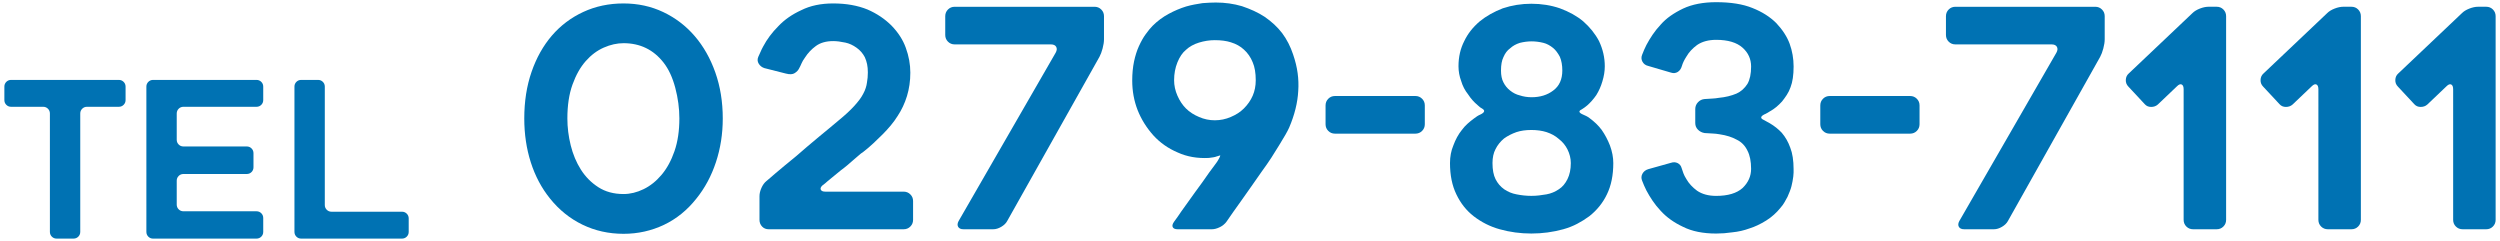
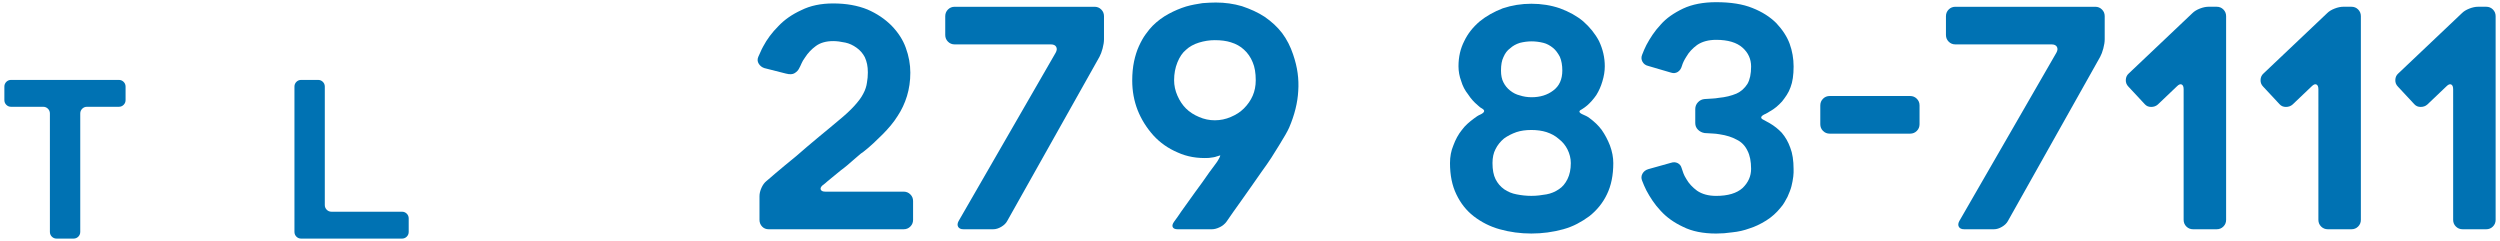
<svg xmlns="http://www.w3.org/2000/svg" version="1.1" id="レイヤー_1" x="0px" y="0px" width="218px" height="21px" viewBox="0 0 218 21" enable-background="new 0 0 218 21" xml:space="preserve">
  <g id="XMLID_2329_">
    <g>
      <path id="XMLID_272_" fill="#0072B3" d="M10.363,9.312H7.584c-0.164,0-0.303,0.057-0.416,0.17S6.998,9.735,6.998,9.898V20.22    c0,0.164-0.057,0.302-0.17,0.416c-0.113,0.113-0.252,0.17-0.416,0.17H4.937c-0.164,0-0.302-0.057-0.416-0.17    c-0.113-0.114-0.17-0.252-0.17-0.416V9.898c0-0.164-0.057-0.303-0.17-0.416s-0.252-0.17-0.416-0.17H0.967    c-0.164,0-0.303-0.057-0.416-0.17s-0.17-0.252-0.17-0.416V7.554c0-0.164,0.057-0.303,0.17-0.416s0.252-0.17,0.416-0.17h9.396    c0.164,0,0.303,0.057,0.416,0.17S10.95,7.39,10.95,7.554v1.172c0,0.164-0.058,0.303-0.171,0.416S10.527,9.312,10.363,9.312z" />
-       <path id="XMLID_270_" fill="#0072B3" d="M15.411,9.898v2.288c0,0.164,0.057,0.302,0.17,0.416c0.113,0.114,0.252,0.17,0.416,0.17    h5.521c0.163,0,0.303,0.057,0.416,0.17c0.113,0.114,0.17,0.252,0.17,0.416v1.229c0,0.164-0.057,0.302-0.17,0.416    c-0.113,0.113-0.253,0.17-0.416,0.17h-5.521c-0.164,0-0.303,0.057-0.416,0.17c-0.113,0.113-0.17,0.252-0.17,0.416v2.08    c0,0.164,0.057,0.303,0.17,0.416s0.252,0.17,0.416,0.17h6.371c0.164,0,0.303,0.057,0.416,0.17c0.113,0.113,0.17,0.252,0.17,0.416    v1.21c0,0.164-0.057,0.302-0.17,0.416c-0.113,0.113-0.252,0.17-0.416,0.17H13.35c-0.164,0-0.303-0.057-0.416-0.17    c-0.113-0.114-0.17-0.252-0.17-0.416V7.554c0-0.164,0.057-0.303,0.17-0.416s0.252-0.17,0.416-0.17h9.018    c0.164,0,0.303,0.057,0.416,0.17c0.113,0.113,0.17,0.252,0.17,0.416v1.172c0,0.164-0.057,0.303-0.17,0.416    c-0.113,0.113-0.252,0.17-0.416,0.17h-6.371c-0.164,0-0.303,0.057-0.416,0.17S15.411,9.735,15.411,9.898z" />
      <path id="XMLID_268_" fill="#0072B3" d="M35.639,19.048v1.172c0,0.164-0.057,0.302-0.17,0.416c-0.114,0.113-0.253,0.17-0.416,0.17    h-8.791c-0.164,0-0.303-0.057-0.416-0.17c-0.113-0.114-0.17-0.252-0.17-0.416V7.554c0-0.164,0.057-0.303,0.17-0.416    s0.252-0.17,0.416-0.17h1.475c0.163,0,0.303,0.057,0.416,0.17s0.17,0.252,0.17,0.416v10.322c0,0.164,0.057,0.302,0.17,0.416    c0.113,0.113,0.252,0.17,0.416,0.17h6.145c0.163,0,0.302,0.057,0.416,0.17C35.583,18.746,35.639,18.885,35.639,19.048z" />
-       <path id="XMLID_265_" fill="#0072B3" d="M54.371,20.388c-1.288,0-2.479-0.265-3.573-0.794s-2.038-1.288-2.832-2.276    c-0.741-0.917-1.301-1.972-1.681-3.163c-0.379-1.191-0.568-2.466-0.568-3.825c0-1.482,0.211-2.836,0.635-4.062    s1.015-2.28,1.773-3.163c0.759-0.882,1.672-1.57,2.739-2.064c1.067-0.494,2.236-0.741,3.507-0.741    c1.253,0,2.408,0.251,3.468,0.754c1.059,0.503,1.972,1.2,2.739,2.091s1.367,1.95,1.8,3.176c0.432,1.227,0.648,2.563,0.648,4.01    c0,1.341-0.199,2.612-0.596,3.812c-0.397,1.2-0.966,2.259-1.707,3.176c-0.794,1.006-1.738,1.77-2.832,2.29    C56.796,20.127,55.624,20.388,54.371,20.388z M54.371,3.766c-0.564,0-1.138,0.128-1.721,0.384    c-0.582,0.256-1.107,0.648-1.574,1.178c-0.468,0.53-0.852,1.209-1.151,2.038c-0.301,0.83-0.45,1.818-0.45,2.964    c0,0.777,0.097,1.558,0.291,2.342c0.194,0.786,0.49,1.491,0.887,2.118c0.397,0.626,0.904,1.138,1.522,1.535    c0.617,0.397,1.35,0.595,2.196,0.595c0.582,0,1.165-0.141,1.747-0.423s1.107-0.701,1.574-1.257    c0.468-0.556,0.843-1.244,1.125-2.064c0.282-0.82,0.424-1.769,0.424-2.845c0-0.882-0.119-1.773-0.357-2.673    s-0.578-1.632-1.019-2.197C56.982,4.331,55.817,3.766,54.371,3.766z" />
      <path id="XMLID_263_" fill="#0072B3" d="M79.62,17.53v1.641c0,0.229-0.079,0.423-0.238,0.582    c-0.158,0.159-0.353,0.238-0.582,0.238H67.022c-0.229,0-0.42-0.08-0.569-0.238c-0.15-0.159-0.226-0.353-0.226-0.582v-2.064    c0-0.229,0.058-0.472,0.173-0.728c0.114-0.255,0.26-0.454,0.437-0.596c0.105-0.088,0.221-0.185,0.344-0.291    s0.256-0.22,0.397-0.344c0.3-0.247,0.6-0.498,0.899-0.754s0.617-0.516,0.953-0.781c0.317-0.282,0.64-0.56,0.966-0.834    c0.326-0.273,0.657-0.551,0.992-0.833c0.318-0.265,0.622-0.516,0.914-0.754c0.291-0.238,0.56-0.463,0.807-0.675    c0.3-0.247,0.561-0.472,0.781-0.675c0.22-0.203,0.419-0.401,0.595-0.595c0.177-0.194,0.331-0.379,0.464-0.556    c0.132-0.176,0.242-0.353,0.331-0.529c0.088-0.159,0.158-0.322,0.211-0.489c0.054-0.167,0.089-0.322,0.106-0.463    c0.053-0.282,0.079-0.583,0.079-0.9c0-0.265-0.022-0.503-0.066-0.715c-0.044-0.211-0.11-0.414-0.198-0.608    c-0.177-0.335-0.415-0.609-0.715-0.821c-0.317-0.229-0.644-0.379-0.979-0.45c-0.405-0.088-0.759-0.132-1.059-0.132    c-0.617,0-1.12,0.142-1.508,0.423c-0.389,0.283-0.706,0.618-0.953,1.006c-0.142,0.194-0.243,0.366-0.305,0.516    s-0.137,0.304-0.225,0.463c-0.071,0.141-0.194,0.269-0.371,0.384c-0.176,0.115-0.433,0.128-0.768,0.04l-1.879-0.477    c-0.212-0.07-0.375-0.198-0.489-0.384c-0.115-0.185-0.129-0.384-0.04-0.595c0.07-0.141,0.137-0.287,0.198-0.437    c0.062-0.149,0.137-0.304,0.226-0.463c0.335-0.635,0.776-1.227,1.323-1.773c0.529-0.564,1.199-1.032,2.012-1.403    c0.775-0.388,1.702-0.583,2.778-0.583c1.129,0,2.126,0.177,2.991,0.53c0.812,0.353,1.509,0.82,2.091,1.402    c0.582,0.6,0.997,1.244,1.244,1.932c0.265,0.724,0.396,1.447,0.396,2.17c0,0.724-0.097,1.403-0.291,2.038s-0.468,1.217-0.82,1.747    c-0.177,0.282-0.375,0.556-0.596,0.82s-0.454,0.521-0.701,0.768s-0.512,0.503-0.794,0.768s-0.582,0.521-0.899,0.768    c-0.142,0.088-0.278,0.194-0.411,0.317c-0.132,0.124-0.286,0.256-0.463,0.397c-0.158,0.142-0.326,0.287-0.503,0.437    s-0.361,0.295-0.556,0.437c-0.194,0.159-0.389,0.317-0.582,0.477c-0.194,0.159-0.389,0.317-0.582,0.476    c-0.089,0.089-0.164,0.155-0.226,0.199c-0.062,0.044-0.137,0.102-0.225,0.172c-0.159,0.142-0.212,0.27-0.159,0.384    c0.053,0.115,0.186,0.172,0.397,0.172h6.828c0.229,0,0.424,0.079,0.582,0.238C79.541,17.106,79.62,17.301,79.62,17.53z" />
      <path id="XMLID_261_" fill="#0072B3" d="M96.268,1.411v2.012c0,0.229-0.04,0.494-0.119,0.794c-0.079,0.3-0.172,0.547-0.278,0.741    l-8.046,14.318c-0.105,0.195-0.277,0.362-0.516,0.503c-0.238,0.142-0.473,0.212-0.701,0.212h-2.594    c-0.229,0-0.384-0.07-0.464-0.212c-0.079-0.141-0.065-0.308,0.04-0.503l8.47-14.689c0.105-0.194,0.119-0.362,0.039-0.503    c-0.079-0.141-0.233-0.212-0.463-0.212h-8.39c-0.229,0-0.424-0.079-0.583-0.238c-0.158-0.159-0.238-0.353-0.238-0.582V1.411    c0-0.229,0.08-0.423,0.238-0.582c0.159-0.159,0.354-0.238,0.583-0.238h12.201c0.229,0,0.423,0.079,0.582,0.238    C96.189,0.988,96.268,1.182,96.268,1.411z" />
      <path id="XMLID_258_" fill="#0072B3" d="M102.693,13.295c-0.828-0.353-1.532-0.847-2.113-1.482    c-0.599-0.67-1.058-1.403-1.374-2.197C98.888,8.804,98.73,7.94,98.73,7.022c0-0.6,0.053-1.156,0.159-1.667    c0.053-0.247,0.114-0.481,0.185-0.702c0.07-0.22,0.149-0.428,0.237-0.622c0.194-0.423,0.388-0.768,0.582-1.032    c0.229-0.317,0.431-0.564,0.607-0.741c0.423-0.424,0.897-0.776,1.426-1.059c0.493-0.265,0.995-0.476,1.507-0.635    c0.246-0.07,0.488-0.128,0.726-0.172c0.238-0.044,0.472-0.083,0.7-0.119c0.229-0.017,0.44-0.03,0.634-0.04    c0.194-0.009,0.37-0.013,0.529-0.013c0.792,0,1.55,0.106,2.271,0.317c0.37,0.124,0.718,0.261,1.044,0.41    c0.325,0.15,0.639,0.322,0.938,0.516c0.616,0.424,1.127,0.9,1.532,1.43c0.405,0.547,0.723,1.165,0.951,1.853    c0.193,0.565,0.326,1.107,0.396,1.628s0.088,1.037,0.053,1.548c-0.053,1.023-0.317,2.091-0.792,3.202    c-0.141,0.318-0.432,0.83-0.871,1.535c-0.212,0.354-0.44,0.719-0.687,1.099c-0.247,0.379-0.52,0.772-0.818,1.178    c-0.3,0.423-0.599,0.852-0.898,1.284c-0.299,0.433-0.606,0.869-0.924,1.31c-0.229,0.317-0.449,0.626-0.66,0.926    c-0.211,0.3-0.413,0.591-0.607,0.874c-0.141,0.194-0.334,0.353-0.581,0.477c-0.246,0.124-0.483,0.185-0.712,0.185h-2.958    c-0.229,0-0.374-0.062-0.436-0.185s-0.022-0.282,0.119-0.477c0.105-0.141,0.211-0.287,0.316-0.437    c0.105-0.149,0.211-0.304,0.316-0.463c0.387-0.529,0.792-1.094,1.213-1.694c0.211-0.282,0.418-0.564,0.62-0.847    c0.202-0.282,0.4-0.564,0.594-0.847c0.123-0.159,0.241-0.318,0.355-0.477s0.225-0.309,0.33-0.45    c0.123-0.194,0.206-0.344,0.251-0.45c0.044-0.106,0.039-0.141-0.014-0.106c-0.105,0.036-0.193,0.062-0.264,0.08    c-0.089,0.036-0.189,0.062-0.305,0.079c-0.114,0.018-0.242,0.036-0.383,0.053C104.41,13.824,103.502,13.665,102.693,13.295z     M105.929,3.502c-0.459,0-0.918,0.071-1.377,0.212c-0.459,0.142-0.838,0.353-1.138,0.635c-0.3,0.247-0.547,0.609-0.741,1.085    c-0.194,0.477-0.291,0.997-0.291,1.562c0,0.459,0.097,0.909,0.291,1.35s0.441,0.812,0.741,1.111    c0.159,0.159,0.335,0.3,0.529,0.424s0.397,0.229,0.608,0.317c0.441,0.194,0.9,0.291,1.377,0.291c0.493,0,0.961-0.097,1.402-0.291    c0.212-0.088,0.415-0.194,0.609-0.317c0.193-0.124,0.37-0.265,0.529-0.424c0.335-0.335,0.591-0.705,0.768-1.111    c0.176-0.406,0.265-0.856,0.265-1.35c0-0.635-0.089-1.155-0.265-1.562c-0.177-0.441-0.433-0.811-0.768-1.111    c-0.301-0.282-0.68-0.494-1.139-0.635C106.944,3.564,106.476,3.502,105.929,3.502z" />
-       <path id="XMLID_256_" fill="#0072B3" d="M123.423,11.654h-7.014c-0.229,0-0.424-0.079-0.582-0.238    c-0.159-0.159-0.238-0.353-0.238-0.583V9.192c0-0.229,0.079-0.423,0.238-0.582c0.158-0.159,0.353-0.238,0.582-0.238h7.014    c0.229,0,0.424,0.08,0.582,0.238c0.159,0.159,0.238,0.353,0.238,0.582v1.641c0,0.229-0.079,0.423-0.238,0.583    C123.847,11.574,123.653,11.654,123.423,11.654z" />
      <path id="XMLID_252_" fill="#0072B3" d="M138.034,9.987c0.088,0.035,0.186,0.079,0.291,0.132c0.105,0.053,0.203,0.115,0.291,0.185    c0.194,0.142,0.384,0.3,0.569,0.477s0.348,0.362,0.489,0.556c0.282,0.406,0.521,0.856,0.715,1.35    c0.194,0.53,0.291,1.042,0.291,1.535c0,1.059-0.186,1.968-0.556,2.726c-0.354,0.741-0.864,1.376-1.535,1.906    c-0.335,0.248-0.688,0.468-1.059,0.662c-0.37,0.194-0.776,0.354-1.218,0.477c-0.899,0.247-1.826,0.371-2.779,0.371    c-0.952,0-1.87-0.124-2.752-0.371c-0.83-0.229-1.588-0.609-2.276-1.138c-0.635-0.494-1.138-1.129-1.509-1.906    c-0.37-0.758-0.556-1.667-0.556-2.726c0-0.564,0.097-1.076,0.291-1.535c0.194-0.529,0.441-0.979,0.741-1.35    c0.141-0.194,0.305-0.375,0.489-0.542c0.186-0.167,0.375-0.322,0.569-0.463c0.088-0.07,0.181-0.136,0.278-0.198    c0.097-0.062,0.189-0.11,0.277-0.146c0.371-0.176,0.433-0.344,0.186-0.503c-0.07-0.035-0.142-0.08-0.212-0.132    c-0.07-0.053-0.142-0.115-0.212-0.186c-0.317-0.265-0.591-0.573-0.82-0.926c-0.282-0.353-0.485-0.741-0.608-1.165    c-0.159-0.423-0.238-0.855-0.238-1.297c0-0.812,0.167-1.544,0.503-2.197c0.3-0.635,0.75-1.208,1.35-1.72    c0.564-0.459,1.235-0.838,2.012-1.138c0.794-0.265,1.623-0.397,2.487-0.397c0.883,0,1.712,0.132,2.488,0.397    c0.812,0.3,1.491,0.679,2.038,1.138c0.582,0.512,1.041,1.085,1.376,1.72c0.335,0.706,0.503,1.438,0.503,2.197    c0,0.423-0.07,0.865-0.212,1.323c-0.123,0.423-0.3,0.821-0.529,1.191c-0.123,0.177-0.251,0.34-0.384,0.49    c-0.132,0.15-0.269,0.287-0.41,0.41c-0.088,0.071-0.168,0.132-0.238,0.186c-0.07,0.053-0.149,0.106-0.238,0.159    C137.627,9.678,137.663,9.827,138.034,9.987z M133.534,17.079c0.247,0,0.477-0.013,0.688-0.04s0.424-0.057,0.636-0.093    c0.388-0.07,0.749-0.22,1.085-0.45c0.3-0.194,0.547-0.485,0.741-0.874c0.193-0.388,0.291-0.855,0.291-1.403    c0-0.406-0.098-0.803-0.291-1.191c-0.089-0.176-0.194-0.339-0.318-0.49c-0.123-0.149-0.265-0.287-0.423-0.41    c-0.159-0.141-0.327-0.26-0.503-0.357c-0.177-0.097-0.371-0.181-0.582-0.251c-0.389-0.123-0.83-0.185-1.324-0.185    s-0.926,0.062-1.297,0.185c-0.405,0.142-0.768,0.327-1.085,0.556c-0.317,0.265-0.564,0.573-0.741,0.926    c-0.176,0.335-0.265,0.741-0.265,1.217c0,0.583,0.089,1.05,0.265,1.403c0.177,0.353,0.424,0.645,0.741,0.874    c0.335,0.229,0.697,0.379,1.085,0.45C132.678,17.036,133.111,17.079,133.534,17.079z M130.887,6.149    c0,0.423,0.07,0.768,0.212,1.032c0.141,0.282,0.335,0.521,0.582,0.714c0.265,0.212,0.547,0.354,0.848,0.424    c0.317,0.105,0.661,0.159,1.032,0.159c0.74,0,1.367-0.194,1.879-0.583c0.529-0.388,0.794-0.97,0.794-1.747    c0-0.458-0.07-0.856-0.212-1.191c-0.177-0.335-0.37-0.591-0.582-0.768c-0.282-0.229-0.565-0.379-0.847-0.45    c-0.354-0.088-0.697-0.132-1.032-0.132c-0.336,0-0.68,0.044-1.032,0.132c-0.336,0.106-0.618,0.265-0.848,0.477    c-0.247,0.176-0.441,0.433-0.582,0.768C130.958,5.266,130.887,5.655,130.887,6.149z" />
      <path id="XMLID_250_" fill="#0072B3" d="M153.807,10.463c0.089,0.053,0.177,0.102,0.265,0.146    c0.089,0.044,0.177,0.093,0.265,0.146c0.389,0.23,0.732,0.503,1.032,0.821c0.318,0.371,0.564,0.803,0.741,1.297    c0.194,0.494,0.291,1.121,0.291,1.879c0,0.089,0,0.186,0,0.292c0,0.105-0.009,0.221-0.026,0.344    c-0.035,0.283-0.088,0.565-0.158,0.847c-0.036,0.142-0.084,0.291-0.146,0.45c-0.062,0.159-0.129,0.318-0.199,0.477    c-0.088,0.159-0.176,0.318-0.265,0.477c-0.088,0.159-0.203,0.317-0.344,0.476c-0.354,0.441-0.768,0.812-1.244,1.112    c-0.512,0.318-0.997,0.547-1.455,0.688c-0.477,0.176-0.979,0.292-1.509,0.344c-0.248,0.035-0.485,0.062-0.715,0.08    c-0.229,0.017-0.459,0.026-0.688,0.026c-1.146,0-2.108-0.194-2.885-0.583c-0.794-0.371-1.447-0.838-1.959-1.403    c-0.265-0.282-0.498-0.573-0.701-0.873c-0.203-0.3-0.384-0.6-0.542-0.9c-0.071-0.141-0.138-0.282-0.199-0.424    c-0.062-0.141-0.119-0.282-0.172-0.423c-0.088-0.211-0.079-0.414,0.026-0.609c0.106-0.194,0.273-0.326,0.503-0.397l1.985-0.556    c0.212-0.07,0.405-0.062,0.582,0.026c0.177,0.089,0.291,0.229,0.345,0.424c0.053,0.159,0.105,0.313,0.158,0.463    c0.053,0.15,0.142,0.322,0.265,0.516c0.212,0.371,0.521,0.706,0.927,1.006c0.44,0.3,0.996,0.45,1.667,0.45    c1.023,0,1.791-0.229,2.303-0.688c0.494-0.477,0.741-1.032,0.741-1.667c0-0.652-0.105-1.182-0.317-1.588    c-0.212-0.441-0.521-0.758-0.927-0.953c-0.406-0.229-0.909-0.388-1.509-0.477c-0.194-0.035-0.396-0.057-0.608-0.066    c-0.212-0.008-0.441-0.022-0.688-0.04c-0.229-0.035-0.423-0.132-0.582-0.291s-0.238-0.353-0.238-0.583V9.51    c0-0.229,0.079-0.428,0.238-0.596c0.159-0.167,0.353-0.26,0.582-0.278s0.445-0.031,0.648-0.04s0.401-0.031,0.596-0.066    c0.564-0.053,1.076-0.176,1.535-0.371c0.388-0.176,0.706-0.458,0.953-0.847c0.212-0.371,0.317-0.874,0.317-1.509    c0-0.652-0.247-1.2-0.741-1.641c-0.512-0.458-1.279-0.688-2.303-0.688c-0.671,0-1.227,0.15-1.667,0.45    c-0.406,0.3-0.715,0.635-0.927,1.005c-0.194,0.3-0.326,0.574-0.396,0.821c-0.071,0.247-0.194,0.423-0.371,0.529    s-0.37,0.124-0.582,0.053l-1.985-0.582c-0.229-0.053-0.396-0.176-0.503-0.371c-0.105-0.194-0.114-0.397-0.026-0.609    c0.053-0.141,0.11-0.282,0.172-0.423s0.128-0.282,0.199-0.423c0.158-0.3,0.339-0.6,0.542-0.9s0.437-0.591,0.701-0.874    c0.247-0.282,0.534-0.538,0.86-0.768c0.326-0.229,0.692-0.441,1.099-0.635c0.794-0.371,1.756-0.556,2.885-0.556    c1.271,0,2.32,0.168,3.149,0.503c0.848,0.335,1.544,0.776,2.092,1.323c0.546,0.582,0.935,1.182,1.164,1.8    c0.229,0.635,0.344,1.297,0.344,1.985c0,0.741-0.088,1.341-0.265,1.8c-0.088,0.248-0.198,0.472-0.33,0.675    c-0.133,0.203-0.27,0.393-0.411,0.569c-0.335,0.371-0.679,0.653-1.032,0.847c-0.088,0.053-0.176,0.106-0.265,0.159    c-0.088,0.053-0.176,0.098-0.265,0.133C153.499,10.163,153.49,10.322,153.807,10.463z" />
      <path id="XMLID_248_" fill="#0072B3" d="M166.564,11.654h-7.014c-0.229,0-0.424-0.079-0.582-0.238    c-0.159-0.159-0.238-0.353-0.238-0.583V9.192c0-0.229,0.079-0.423,0.238-0.582c0.158-0.159,0.353-0.238,0.582-0.238h7.014    c0.229,0,0.424,0.08,0.582,0.238c0.159,0.159,0.238,0.353,0.238,0.582v1.641c0,0.229-0.079,0.423-0.238,0.583    C166.988,11.574,166.793,11.654,166.564,11.654z" />
      <path id="XMLID_246_" fill="#0072B3" d="M183.53,1.411v2.012c0,0.229-0.04,0.494-0.119,0.794c-0.079,0.3-0.172,0.547-0.278,0.741    l-8.046,14.318c-0.105,0.195-0.277,0.362-0.516,0.503c-0.238,0.142-0.473,0.212-0.701,0.212h-2.594    c-0.229,0-0.384-0.07-0.464-0.212c-0.079-0.141-0.065-0.308,0.04-0.503l8.47-14.689c0.105-0.194,0.119-0.362,0.039-0.503    c-0.079-0.141-0.233-0.212-0.463-0.212h-8.39c-0.229,0-0.424-0.079-0.583-0.238c-0.158-0.159-0.238-0.353-0.238-0.582V1.411    c0-0.229,0.08-0.423,0.238-0.582c0.159-0.159,0.354-0.238,0.583-0.238h12.201c0.229,0,0.423,0.079,0.582,0.238    C183.451,0.988,183.53,1.182,183.53,1.411z" />
      <path id="XMLID_244_" fill="#0072B3" d="M194.117,1.411v17.76c0,0.229-0.079,0.423-0.238,0.582    c-0.158,0.159-0.353,0.238-0.582,0.238h-2.064c-0.229,0-0.423-0.08-0.582-0.238s-0.238-0.353-0.238-0.582V7.789    c0-0.229-0.058-0.37-0.172-0.423c-0.115-0.053-0.252,0-0.41,0.159l-1.668,1.588c-0.158,0.141-0.353,0.211-0.582,0.211    s-0.415-0.079-0.556-0.238l-1.43-1.535c-0.158-0.159-0.233-0.353-0.225-0.583c0.009-0.229,0.093-0.415,0.252-0.556l5.558-5.267    c0.159-0.159,0.375-0.291,0.648-0.397s0.524-0.159,0.754-0.159h0.715c0.229,0,0.424,0.079,0.582,0.238    C194.038,0.988,194.117,1.182,194.117,1.411z" />
      <path id="XMLID_242_" fill="#0072B3" d="M205.868,1.411v17.76c0,0.229-0.079,0.423-0.238,0.582    c-0.158,0.159-0.353,0.238-0.582,0.238h-2.064c-0.229,0-0.423-0.08-0.582-0.238s-0.238-0.353-0.238-0.582V7.789    c0-0.229-0.058-0.37-0.172-0.423c-0.115-0.053-0.252,0-0.41,0.159l-1.668,1.588c-0.158,0.141-0.353,0.211-0.582,0.211    s-0.415-0.079-0.556-0.238l-1.43-1.535c-0.158-0.159-0.233-0.353-0.225-0.583c0.009-0.229,0.093-0.415,0.252-0.556l5.558-5.267    c0.159-0.159,0.375-0.291,0.648-0.397s0.524-0.159,0.754-0.159h0.715c0.229,0,0.424,0.079,0.582,0.238    C205.789,0.988,205.868,1.182,205.868,1.411z" />
      <path id="XMLID_240_" fill="#0072B3" d="M217.619,1.411v17.76c0,0.229-0.079,0.423-0.238,0.582    c-0.158,0.159-0.353,0.238-0.582,0.238h-2.064c-0.229,0-0.423-0.08-0.582-0.238s-0.238-0.353-0.238-0.582V7.789    c0-0.229-0.058-0.37-0.172-0.423c-0.115-0.053-0.252,0-0.41,0.159l-1.668,1.588c-0.158,0.141-0.353,0.211-0.582,0.211    s-0.415-0.079-0.556-0.238l-1.43-1.535c-0.158-0.159-0.233-0.353-0.225-0.583c0.009-0.229,0.093-0.415,0.252-0.556l5.558-5.267    c0.159-0.159,0.375-0.291,0.648-0.397s0.524-0.159,0.754-0.159h0.715c0.229,0,0.424,0.079,0.582,0.238    C217.54,0.988,217.619,1.182,217.619,1.411z" />
    </g>
  </g>
</svg>